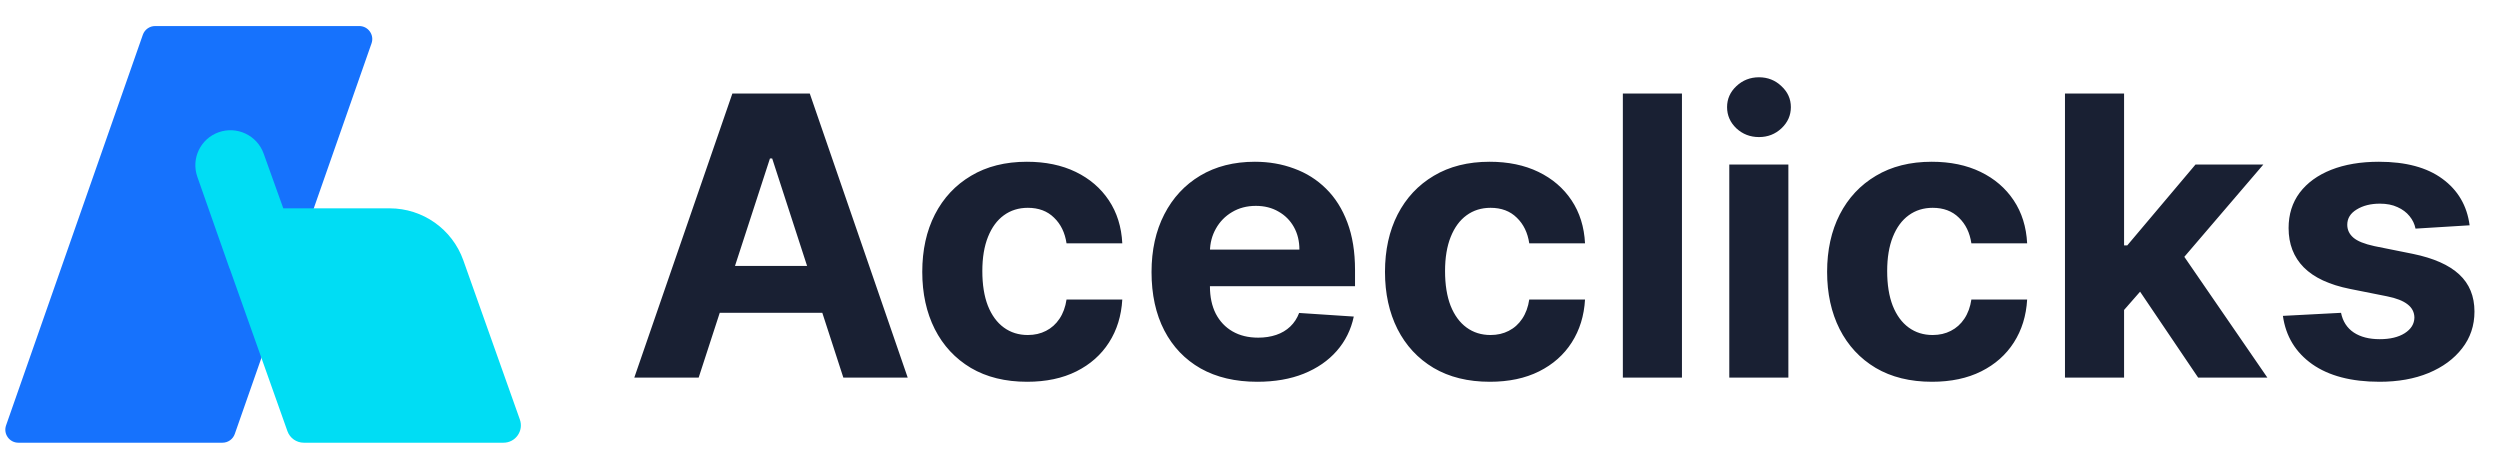
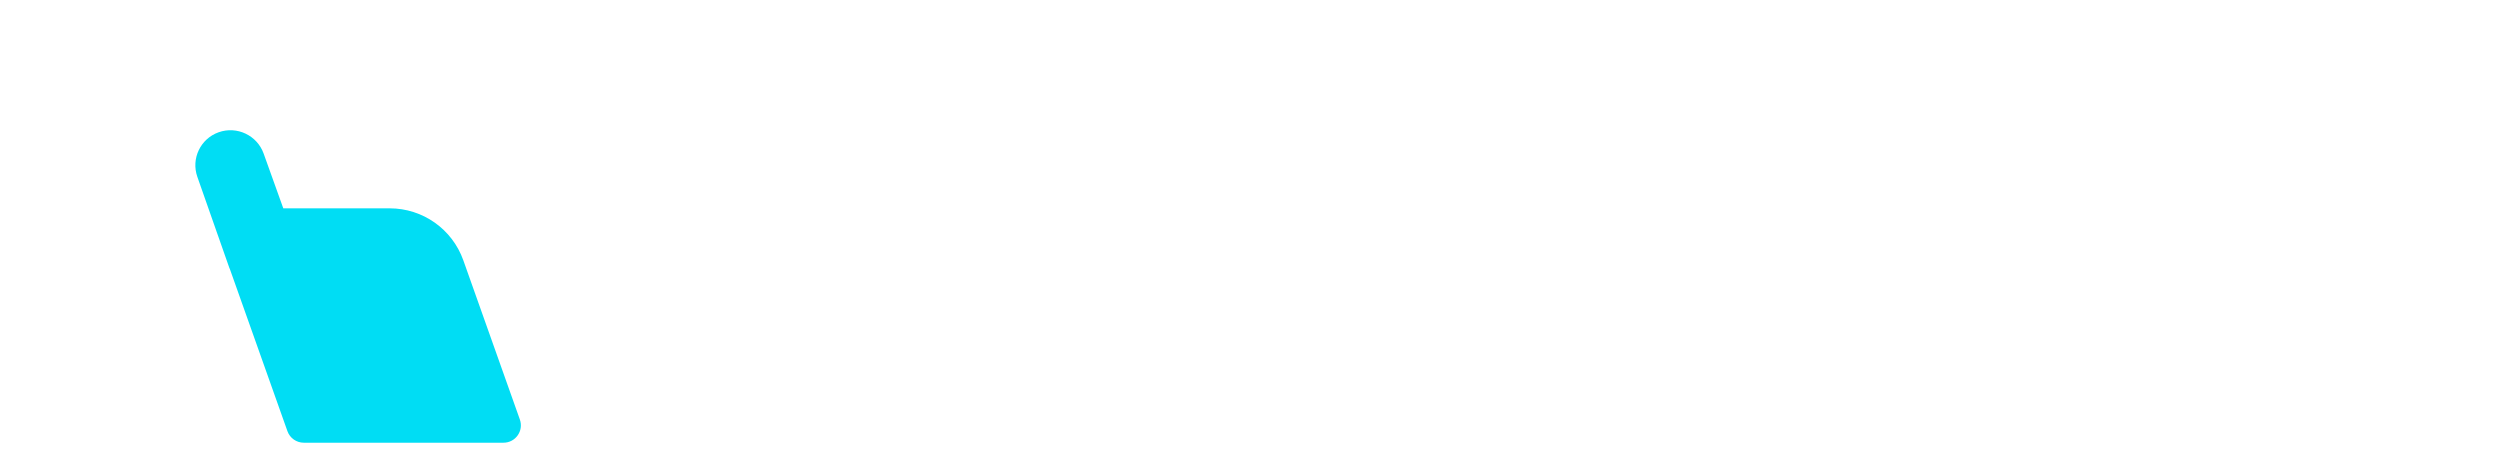
<svg xmlns="http://www.w3.org/2000/svg" width="192" height="36" viewBox="0 0 192 36" fill="none">
-   <path d="M53.657 29H48.714L56.246 7.182H62.19L69.712 29H64.769L59.303 12.168H59.133L53.657 29ZM53.348 20.424H65.024V24.025H53.348V20.424ZM78.884 29.32C77.208 29.32 75.766 28.965 74.559 28.254C73.359 27.537 72.435 26.543 71.789 25.271C71.15 24 70.83 22.537 70.83 20.882C70.83 19.206 71.153 17.736 71.8 16.472C72.453 15.2 73.38 14.21 74.58 13.499C75.781 12.782 77.208 12.423 78.863 12.423C80.29 12.423 81.54 12.682 82.613 13.201C83.685 13.72 84.534 14.447 85.159 15.385C85.784 16.322 86.129 17.423 86.192 18.688H81.91C81.789 17.871 81.469 17.214 80.951 16.717C80.44 16.212 79.769 15.96 78.938 15.96C78.234 15.96 77.62 16.152 77.094 16.535C76.576 16.912 76.171 17.462 75.88 18.187C75.589 18.911 75.443 19.788 75.443 20.818C75.443 21.862 75.585 22.75 75.869 23.482C76.16 24.213 76.569 24.771 77.094 25.154C77.62 25.538 78.234 25.729 78.938 25.729C79.456 25.729 79.921 25.623 80.333 25.41C80.752 25.197 81.097 24.888 81.367 24.483C81.644 24.071 81.825 23.577 81.91 23.002H86.192C86.121 24.252 85.781 25.353 85.17 26.305C84.566 27.249 83.731 27.988 82.666 28.521C81.601 29.053 80.34 29.32 78.884 29.32ZM96.556 29.32C94.872 29.32 93.424 28.979 92.209 28.297C91.002 27.608 90.071 26.635 89.418 25.378C88.764 24.114 88.438 22.619 88.438 20.893C88.438 19.209 88.764 17.732 89.418 16.461C90.071 15.19 90.991 14.199 92.177 13.489C93.37 12.778 94.769 12.423 96.374 12.423C97.454 12.423 98.459 12.597 99.389 12.945C100.327 13.286 101.144 13.801 101.84 14.49C102.543 15.179 103.09 16.046 103.48 17.09C103.871 18.126 104.066 19.341 104.066 20.733V21.979H90.249V19.167H99.794C99.794 18.514 99.652 17.935 99.368 17.43C99.084 16.926 98.69 16.532 98.186 16.248C97.688 15.957 97.11 15.811 96.449 15.811C95.76 15.811 95.149 15.971 94.617 16.291C94.091 16.603 93.679 17.026 93.381 17.558C93.083 18.084 92.93 18.67 92.923 19.316V21.99C92.923 22.8 93.072 23.499 93.37 24.089C93.676 24.678 94.105 25.133 94.659 25.452C95.213 25.772 95.87 25.932 96.63 25.932C97.134 25.932 97.596 25.861 98.015 25.719C98.434 25.577 98.793 25.364 99.091 25.079C99.389 24.796 99.617 24.447 99.773 24.035L103.97 24.312C103.757 25.321 103.32 26.202 102.66 26.954C102.007 27.7 101.161 28.283 100.124 28.702C99.095 29.114 97.905 29.32 96.556 29.32ZM114.421 29.32C112.745 29.32 111.303 28.965 110.096 28.254C108.896 27.537 107.972 26.543 107.326 25.271C106.687 24 106.367 22.537 106.367 20.882C106.367 19.206 106.691 17.736 107.337 16.472C107.99 15.2 108.917 14.21 110.117 13.499C111.318 12.782 112.745 12.423 114.4 12.423C115.828 12.423 117.078 12.682 118.15 13.201C119.222 13.72 120.071 14.447 120.696 15.385C121.321 16.322 121.666 17.423 121.73 18.688H117.447C117.326 17.871 117.007 17.214 116.488 16.717C115.977 16.212 115.306 15.96 114.475 15.96C113.771 15.96 113.157 16.152 112.632 16.535C112.113 16.912 111.708 17.462 111.417 18.187C111.126 18.911 110.98 19.788 110.98 20.818C110.98 21.862 111.122 22.75 111.406 23.482C111.698 24.213 112.106 24.771 112.632 25.154C113.157 25.538 113.771 25.729 114.475 25.729C114.993 25.729 115.458 25.623 115.87 25.41C116.289 25.197 116.634 24.888 116.904 24.483C117.181 24.071 117.362 23.577 117.447 23.002H121.73C121.659 24.252 121.318 25.353 120.707 26.305C120.103 27.249 119.269 27.988 118.203 28.521C117.138 29.053 115.877 29.32 114.421 29.32ZM129.174 7.182V29H124.635V7.182H129.174ZM132.809 29V12.636H137.347V29H132.809ZM135.089 10.527C134.414 10.527 133.835 10.303 133.352 9.856C132.877 9.401 132.639 8.858 132.639 8.226C132.639 7.601 132.877 7.065 133.352 6.617C133.835 6.163 134.414 5.935 135.089 5.935C135.764 5.935 136.339 6.163 136.815 6.617C137.298 7.065 137.539 7.601 137.539 8.226C137.539 8.858 137.298 9.401 136.815 9.856C136.339 10.303 135.764 10.527 135.089 10.527ZM148.376 29.32C146.7 29.32 145.259 28.965 144.051 28.254C142.851 27.537 141.928 26.543 141.281 25.271C140.642 24 140.322 22.537 140.322 20.882C140.322 19.206 140.646 17.736 141.292 16.472C141.945 15.2 142.872 14.21 144.072 13.499C145.273 12.782 146.7 12.423 148.355 12.423C149.783 12.423 151.033 12.682 152.105 13.201C153.178 13.72 154.026 14.447 154.651 15.385C155.276 16.322 155.621 17.423 155.685 18.688H151.402C151.281 17.871 150.962 17.214 150.443 16.717C149.932 16.212 149.261 15.96 148.43 15.96C147.727 15.96 147.112 16.152 146.587 16.535C146.068 16.912 145.663 17.462 145.372 18.187C145.081 18.911 144.935 19.788 144.935 20.818C144.935 21.862 145.077 22.75 145.362 23.482C145.653 24.213 146.061 24.771 146.587 25.154C147.112 25.538 147.727 25.729 148.43 25.729C148.948 25.729 149.413 25.623 149.825 25.41C150.244 25.197 150.589 24.888 150.859 24.483C151.136 24.071 151.317 23.577 151.402 23.002H155.685C155.614 24.252 155.273 25.353 154.662 26.305C154.058 27.249 153.224 27.988 152.158 28.521C151.093 29.053 149.832 29.32 148.376 29.32ZM162.703 24.291L162.713 18.847H163.374L168.615 12.636H173.825L166.783 20.861H165.707L162.703 24.291ZM158.59 29V7.182H163.129V29H158.59ZM168.818 29L164.002 21.873L167.028 18.666L174.134 29H168.818ZM189.666 17.303L185.512 17.558C185.441 17.203 185.288 16.884 185.053 16.599C184.819 16.308 184.51 16.077 184.127 15.907C183.75 15.729 183.299 15.641 182.774 15.641C182.07 15.641 181.477 15.79 180.994 16.088C180.512 16.379 180.27 16.77 180.27 17.26C180.27 17.651 180.426 17.981 180.739 18.251C181.051 18.521 181.588 18.737 182.347 18.901L185.309 19.497C186.9 19.824 188.086 20.349 188.867 21.074C189.649 21.798 190.039 22.75 190.039 23.929C190.039 25.001 189.723 25.942 189.091 26.752C188.466 27.562 187.607 28.194 186.513 28.648C185.426 29.096 184.173 29.32 182.752 29.32C180.586 29.32 178.86 28.869 177.575 27.967C176.296 27.058 175.547 25.822 175.327 24.259L179.791 24.025C179.926 24.685 180.252 25.19 180.771 25.538C181.289 25.879 181.953 26.049 182.763 26.049C183.558 26.049 184.198 25.896 184.681 25.591C185.171 25.278 185.419 24.877 185.426 24.387C185.419 23.975 185.245 23.638 184.904 23.375C184.563 23.105 184.038 22.899 183.328 22.757L180.494 22.192C178.896 21.873 177.706 21.319 176.925 20.53C176.151 19.742 175.764 18.737 175.764 17.516C175.764 16.465 176.048 15.559 176.616 14.799C177.191 14.039 177.997 13.453 179.034 13.041C180.078 12.629 181.3 12.423 182.699 12.423C184.766 12.423 186.392 12.86 187.578 13.734C188.771 14.607 189.468 15.797 189.666 17.303Z" fill="#192033" />
-   <path d="M10.97 2.67C11.111 2.268 11.489 2 11.914 2H27.59C28.279 2 28.762 2.68 28.534 3.33L18.03 33.331C17.89 33.731 17.511 34 17.086 34H1.41C0.721 34 0.238 33.32 0.466 32.669L10.97 2.67Z" fill="#1672FD" />
  <path fill-rule="evenodd" clip-rule="evenodd" d="M16.794 10.157C15.396 10.652 14.664 12.182 15.156 13.581L16.61 17.72C16.616 17.74 16.623 17.76 16.63 17.78L16.754 18.128L17.631 20.625L17.64 20.623L22.075 33.113C22.264 33.645 22.767 34 23.332 34H38.669C39.59 34 40.234 33.089 39.926 32.221L35.583 19.992C34.733 17.599 32.469 16 29.929 16H21.757L20.248 11.795C19.745 10.393 18.199 9.659 16.794 10.157Z" fill="#00DDF4" />
</svg>